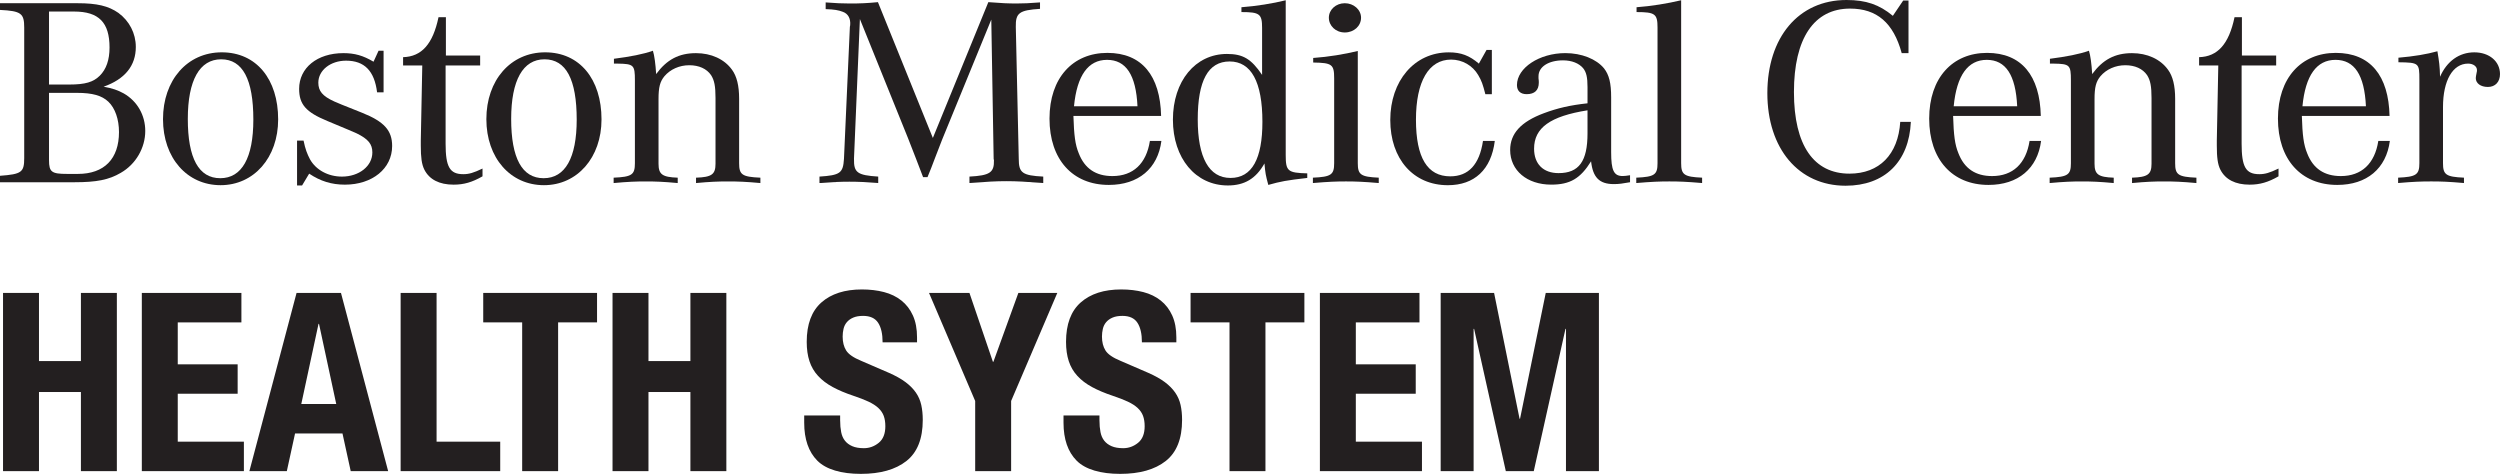
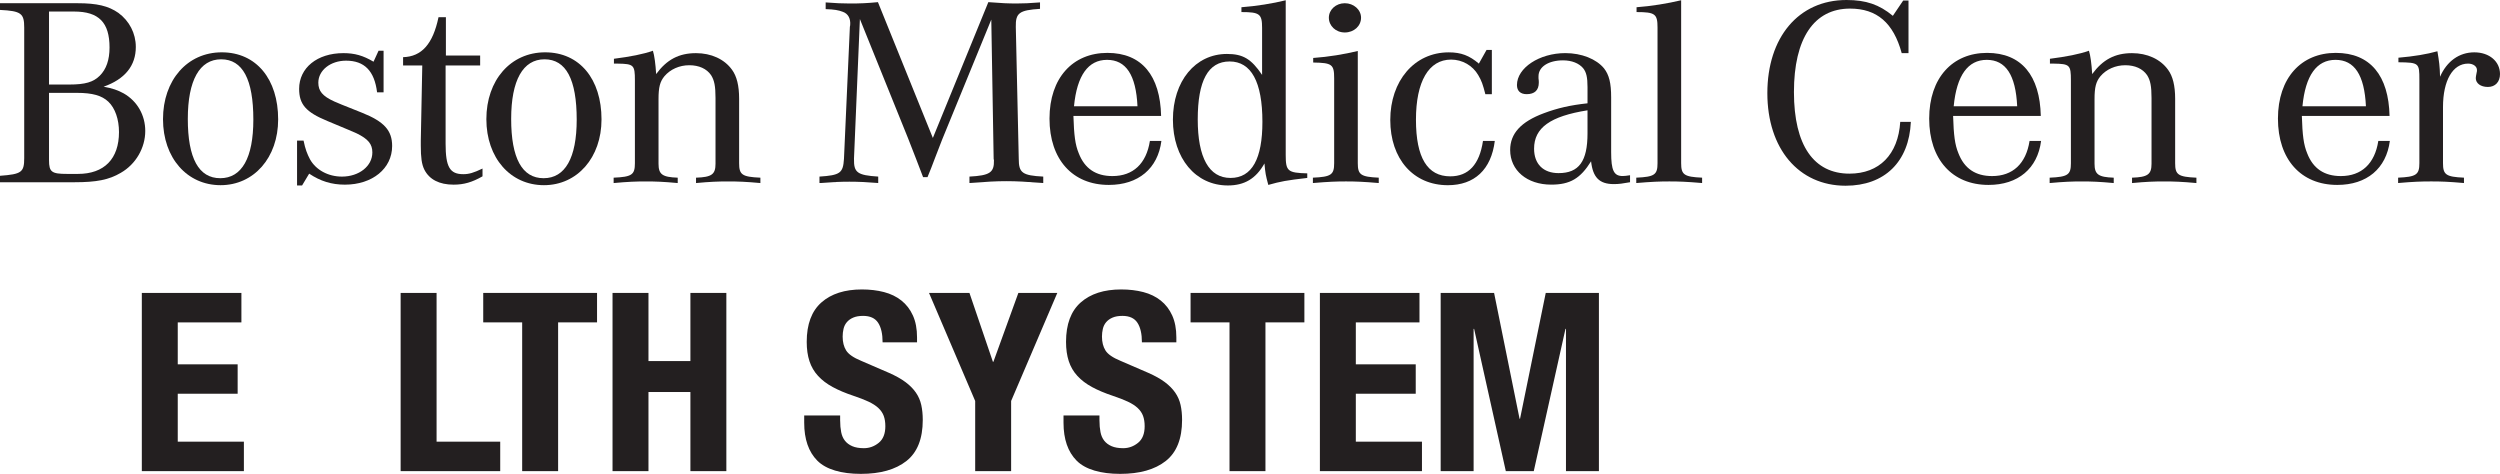
<svg xmlns="http://www.w3.org/2000/svg" id="Layer_1" data-name="Layer 1" viewBox="0 0 2110.27 400">
  <defs>
    <style>
      .cls-1 {
        fill: #231f20;
        stroke-width: 0px;
      }
    </style>
  </defs>
  <path class="cls-1" d="M65.55,2.72c16.2,0,25.92,2.26,34.39,8.16,9.22,6.79,14.7,17.21,14.7,28.77,0,15.86-9.22,27.19-27.17,33.53,7.48,1.35,11.97,2.94,16.95,5.66,11.46,6.57,18.19,18.35,18.19,31.72,0,14.27-7.98,28.09-20.68,35.34-9.97,5.89-20.44,7.93-39.13,7.93H0v-5.44c18.19-1.36,20.44-2.94,20.44-14.95V23.33c0-12.01-2.49-14.05-20.44-14.95V2.72h65.55ZM58.32,71.36c13.71,0,20.44-2.04,25.92-7.47,5.48-5.44,8.22-13.37,8.22-23.79,0-21.07-8.97-30.36-29.91-30.36h-21.18v61.62h16.95ZM41.38,135.25c0,9.97,2.24,11.55,15.2,11.55h9.22c22.18,0,34.64-12.69,34.64-35.34,0-10.65-3.24-20.16-8.97-25.6-5.48-5.21-13.46-7.47-26.42-7.47h-23.68v56.86Z" />
  <path class="cls-1" d="M234.79,100.81c0,32.17-20.43,55.5-48.6,55.5s-48.6-22.88-48.6-55.73,20.43-56.41,49.6-56.41,47.6,22.65,47.6,56.63ZM158.53,100.35c0,33.3,9.22,50.07,27.41,50.07s27.91-17.22,27.91-49.39c0-33.98-8.97-50.97-27.16-50.97s-28.16,17.67-28.16,50.29Z" />
  <path class="cls-1" d="M250.75,118.71h5.49c1.49,7.25,2.99,11.1,5.48,15.86,4.98,8.83,15.2,14.5,26.92,14.5,14.45,0,25.67-8.84,25.67-20.39,0-7.03-3.49-11.33-13.21-16.09-.74-.45-8.97-3.85-24.67-10.42-18.2-7.48-23.93-14.05-23.93-27.19,0-17.67,15.2-30.13,37.38-30.13,9.47,0,16.69,2.04,25.42,7.25l4.24-9.28h4.24v35.12h-5.48c-2.24-18.12-10.71-26.73-26.17-26.73-13.21,0-23.43,8.15-23.43,18.58,0,7.03,3.49,11.33,13.46,15.86,3.49,1.58,5.24,2.26,23.43,9.51,18.7,7.48,25.42,14.95,25.42,28.09,0,19.03-16.7,32.62-39.88,32.62-11.22,0-20.69-2.94-30.16-9.29l-5.98,9.97h-4.24v-37.84Z" />
  <path class="cls-1" d="M407.29,148.84c-8.72,4.99-15.7,7.03-24.42,7.03-11.96,0-20.44-4.31-24.68-12.69-2.24-4.53-2.99-10.2-2.99-20.39v-4.08l1.25-63.43h-16.2v-7.02c15.7-.45,25.17-11.1,29.91-33.75h6.23v32.39h28.91v8.38h-29.16v65.93c0,19.71,3.49,25.82,14.96,25.82,4.73,0,8.72-1.13,16.2-4.76v6.57Z" />
  <path class="cls-1" d="M507.74,100.81c0,32.17-20.43,55.5-48.6,55.5s-48.6-22.88-48.6-55.73,20.43-56.41,49.6-56.41,47.6,22.65,47.6,56.63ZM431.48,100.35c0,33.3,9.22,50.07,27.41,50.07s27.91-17.22,27.91-49.39c0-33.98-8.97-50.97-27.16-50.97s-28.16,17.67-28.16,50.29Z" />
  <path class="cls-1" d="M518.22,49.61c13.96-1.81,24.68-3.85,32.9-6.79,1.25,3.85,2.24,11.33,2.74,19.71,8.98-12.23,19.19-17.67,33.65-17.67,12.72,0,23.93,4.99,30.41,14.05,3.98,5.44,5.98,13.37,5.98,24.47v54.37c0,9.74,2.49,11.55,17.95,12.23v4.53c-12.46-1.13-18.7-1.36-27.41-1.36-8.23,0-14.7.23-26.92,1.36v-4.53c13.21-.45,16.45-2.72,16.45-11.78v-55.5c0-9.97-1-14.96-3.74-19.26-3.74-5.44-10.22-8.38-18.44-8.38s-15.95,3.4-20.94,9.28c-3.74,4.53-4.99,9.29-4.99,19.26v54.6c0,9.06,3.24,11.33,16.2,11.78v4.53c-12.21-1.13-18.7-1.36-26.92-1.36s-14.7.23-27.17,1.36v-4.53c15.45-.67,17.95-2.49,17.95-12.23v-70.01c0-12.91-1-13.82-14.46-14.04h-3.24v-4.08Z" />
  <path class="cls-1" d="M720.87,134.11c-.25,11.55,2.74,13.82,20.44,14.95v5.44c-11.96-.91-17.44-1.13-24.42-1.13s-12.71.22-25.17,1.13v-5.44c17.45-1.13,19.94-2.94,20.68-14.95l4.99-111.46.25-1.36c.5-5.66-1.74-9.74-6.23-11.33-3.49-1.36-7.23-2.04-14.46-2.26V2.04c9.47.68,13.71.91,20.44.91,8.72,0,14.21-.23,23.68-1.13l46.36,114.63L834.27,1.81c10.97.9,16.95,1.13,23.93,1.13,6.23,0,10.47-.23,19.69-.91v5.44c-17.45,1.13-20.69,3.4-20.44,15.18l2.49,111.46c0,11.78,2.99,14.04,20.68,14.95v5.44c-14.96-1.13-22.18-1.58-31.15-1.58s-16.2.45-31.15,1.58v-5.44c17.2-.91,20.94-3.4,20.68-13.82l-.25-1.13-1.99-117.58-41.38,101.04c-1.5,3.62-1.5,4.08-6.23,16.08-2,5.21-3.98,10.65-6.23,15.86h-3.74c-3.73-10.19-8.22-21.07-12.71-32.85l-40.63-100.59-4.99,118.03Z" />
  <path class="cls-1" d="M980.35,118.94c-2.99,23.33-19.44,37.15-44.37,37.15-30.66,0-50.09-21.52-50.09-55.95s19.69-55.5,48.85-55.5,44.61,19.26,45.36,53.24h-74.02c.5,16.31,1.49,24.24,4.49,31.48,4.98,12.92,14.45,19.26,28.41,19.26,17.45,0,28.66-10.42,31.66-29.68h9.72ZM960.16,89.71c-1.25-26.51-9.72-39.19-25.67-39.19s-25.42,13.14-27.92,39.19h53.59Z" />
  <path class="cls-1" d="M1103.48,150.2c-17.69,2.04-22.43,2.94-32.9,5.89-2.25-8.38-2.49-9.74-3.24-18.12-7.23,12.92-16.95,18.58-30.91,18.58-27.17,0-46.36-22.89-46.36-55.51s18.94-55.5,45.61-55.5c13.46,0,20.44,4.08,29.66,17.67V23.56c0-11.78-2-13.37-17.44-13.37v-4.08c12.21-.9,26.67-3.17,37.38-5.89v130.72c0,13.59,1.74,14.95,18.19,15.4v3.85ZM1011.02,100.81c0,32.17,9.47,49.39,27.67,49.39s26.92-16.31,26.92-47.35c0-33.75-9.47-50.97-27.67-50.97s-26.92,16.31-26.92,48.93Z" />
-   <path class="cls-1" d="M1146.12,137.74c0,9.74,2.49,11.55,17.69,12.23v4.53c-13.21-1.13-19.69-1.36-27.67-1.36s-14.45.23-27.91,1.36v-4.53c15.45-.67,17.95-2.49,17.95-12.23v-71.59c0-11.78-1.75-13.14-17.7-13.37v-3.85c12.96-.91,26.42-3.17,37.64-5.89v94.7ZM1148.87,14.95c0,7.02-5.99,12.46-13.71,12.46s-13.46-5.66-13.46-12.46,5.98-12.23,13.46-12.23,13.71,5.44,13.71,12.23Z" />
+   <path class="cls-1" d="M1146.12,137.74c0,9.74,2.49,11.55,17.69,12.23v4.53c-13.21-1.13-19.69-1.36-27.67-1.36s-14.45.23-27.91,1.36v-4.53c15.45-.67,17.95-2.49,17.95-12.23v-71.59c0-11.78-1.75-13.14-17.7-13.37v-3.85c12.96-.91,26.42-3.17,37.64-5.89v94.7ZM1148.87,14.95c0,7.02-5.99,12.46-13.71,12.46s-13.46-5.66-13.46-12.46,5.98-12.23,13.46-12.23,13.71,5.44,13.71,12.23" />
  <path class="cls-1" d="M1259.28,79.52h-5.48c-2-7.93-3.25-11.55-5.99-16.08-4.73-8.16-13.46-13.14-22.93-13.14-18.94,0-29.66,18.58-29.66,50.75s9.72,47.8,28.92,47.8c15.45,0,24.68-9.97,27.66-29.9h9.97c-3,24.24-17.2,37.38-39.63,37.38-29.16,0-48.6-22.2-48.6-55.05s20.19-57.09,49.36-57.09c10.46,0,17.44,2.72,25.42,9.51l6.48-11.55h4.48v37.38Z" />
  <path class="cls-1" d="M1375.94,153.82c-6.23,1.13-9.47,1.58-13.71,1.58-12.21,0-17.7-5.66-19.19-19.26-8.98,14.5-17.7,19.71-33.65,19.71-20.43,0-34.65-12.01-34.65-29.23,0-13.82,8.98-23.79,28.41-31.04,11.47-4.3,22.18-6.79,36.89-8.38v-13.59c0-8.38-.99-12.69-3.74-16.09-3.49-4.08-9.47-6.57-16.95-6.57-12.21,0-20.68,5.44-20.68,13.37v1.81c.25,1.58.25,2.72.25,3.62,0,6.35-3.5,9.74-10.22,9.74-5.24,0-8.22-2.72-8.22-7.7,0-14.5,18.94-26.96,40.87-26.96,13.71,0,26.17,4.99,32.66,12.92,4.23,5.44,5.98,12.23,5.98,24.46v46.22c0,15.4,2.24,20.16,9.72,20.16,1.75,0,3.24-.23,6.23-.68v5.89ZM1340.04,93.11c-31.4,4.99-45.11,14.73-45.11,32.4,0,12.92,7.73,20.62,20.68,20.62,17.2,0,24.42-9.97,24.42-33.53v-19.48Z" />
  <path class="cls-1" d="M1419.07,137.74c0,9.74,2.49,11.55,17.69,12.23v4.53c-13.21-1.13-19.69-1.36-27.66-1.36s-14.45.23-27.91,1.36v-4.53c15.45-.67,17.94-2.49,17.94-12.23V23.33c0-11.55-1.99-13.14-17.7-13.14v-4.08c12.46-.9,26.17-3.17,37.64-5.89v137.52Z" />
  <path class="cls-1" d="M1612.97,102.85c-1.49,33.75-22.17,53.92-55.08,53.92-39.62,0-66.05-31.26-66.05-78.16S1518.02,0,1558.65,0c16.44,0,27.66,3.85,39.13,13.36l8.72-12.91h4.48v44.4h-5.73c-6.99-25.6-20.94-37.6-43.62-37.6-30.4,0-47.35,25.14-47.35,70.45s16.95,68.87,46.86,68.87c25.17,0,41.12-16.08,42.87-43.73h8.96Z" />
  <path class="cls-1" d="M1722.9,118.94c-2.98,23.33-19.44,37.15-44.37,37.15-30.66,0-50.09-21.52-50.09-55.95s19.69-55.5,48.85-55.5,44.62,19.26,45.36,53.24h-74.02c.49,16.31,1.49,24.24,4.48,31.48,4.99,12.92,14.45,19.26,28.41,19.26,17.45,0,28.65-10.42,31.65-29.68h9.72ZM1702.72,89.71c-1.25-26.51-9.72-39.19-25.67-39.19s-25.43,13.14-27.92,39.19h53.59Z" />
  <path class="cls-1" d="M1730.39,49.61c13.96-1.81,24.68-3.85,32.91-6.79,1.25,3.85,2.24,11.33,2.73,19.71,8.98-12.23,19.2-17.67,33.65-17.67,12.72,0,23.92,4.99,30.4,14.05,3.99,5.44,5.98,13.37,5.98,24.47v54.37c0,9.74,2.49,11.55,17.95,12.23v4.53c-12.46-1.13-18.7-1.36-27.42-1.36-8.22,0-14.7.23-26.92,1.36v-4.53c13.21-.45,16.45-2.72,16.45-11.78v-55.5c0-9.97-1.01-14.96-3.74-19.26-3.74-5.44-10.22-8.38-18.44-8.38s-15.95,3.4-20.94,9.28c-3.74,4.53-4.99,9.29-4.99,19.26v54.6c0,9.06,3.24,11.33,16.2,11.78v4.53c-12.21-1.13-18.7-1.36-26.92-1.36s-14.72.23-27.17,1.36v-4.53c15.45-.67,17.94-2.49,17.94-12.23v-70.01c0-12.91-.99-13.82-14.45-14.04h-3.25v-4.08Z" />
-   <path class="cls-1" d="M1923.31,148.84c-8.71,4.99-15.7,7.03-24.42,7.03-11.96,0-20.43-4.31-24.68-12.69-2.24-4.53-2.98-10.2-2.98-20.39v-4.08l1.25-63.43h-16.2v-7.02c15.7-.45,25.18-11.1,29.91-33.75h6.23v32.39h28.91v8.38h-29.16v65.93c0,19.71,3.49,25.82,14.96,25.82,4.73,0,8.72-1.13,16.19-4.76v6.57Z" />
  <path class="cls-1" d="M2017.29,118.94c-3,23.33-19.45,37.15-44.37,37.15-30.66,0-50.09-21.52-50.09-55.95s19.69-55.5,48.85-55.5,44.61,19.26,45.36,53.24h-74.03c.5,16.31,1.5,24.24,4.49,31.48,4.97,12.92,14.45,19.26,28.4,19.26,17.45,0,28.67-10.42,31.66-29.68h9.72ZM1997.1,89.71c-1.25-26.51-9.72-39.19-25.67-39.19s-25.42,13.14-27.91,39.19h53.58Z" />
  <path class="cls-1" d="M2024.53,48.71c13.21-1.13,23.92-2.94,32.9-5.44,1.5,8.83,1.99,12.46,2.24,21.52,5.73-13.14,16.2-20.61,28.91-20.61s21.69,7.7,21.69,18.35c0,6.57-3.99,10.87-10.22,10.87s-10.22-3.17-10.22-7.47q0-1.14.75-4.76c.25-.68.25-1.35.25-2.04,0-3.17-3.25-5.44-7.48-5.44-12.97,0-21.19,14.27-21.19,36.7v47.35c0,9.74,2.49,11.55,17.7,12.23v4.53c-12.97-1.13-19.2-1.36-27.67-1.36s-14.96.23-27.91,1.36v-4.53c15.2-.67,17.94-2.49,17.94-12.23v-70.46c0-14.05-.25-14.5-17.69-14.72v-3.85Z" />
-   <path class="cls-1" d="M32.9,247.26v57.52h35.4v-57.52h30.34v150.43h-30.34v-66.79h-35.4v66.79H2.56v-150.43h30.34Z" />
  <path class="cls-1" d="M203.76,272.12h-53.72v35.4h50.56v24.86h-50.56v40.46h55.83v24.86h-86.16v-150.43h84.06v24.86Z" />
-   <path class="cls-1" d="M287.82,247.26l39.82,150.43h-31.6l-6.95-31.81h-40.03l-6.95,31.81h-31.6l39.82-150.43h37.5ZM283.82,341.01l-14.54-67.63h-.42l-14.54,67.63h29.5Z" />
  <path class="cls-1" d="M338.18,247.26h30.34v125.57h53.72v24.86h-84.06v-150.43Z" />
  <path class="cls-1" d="M503.98,272.12h-32.87v125.57h-30.34v-125.57h-32.87v-24.86h96.07v24.86Z" />
  <path class="cls-1" d="M547.38,247.26v57.52h35.4v-57.52h30.34v150.43h-30.34v-66.79h-35.4v66.79h-30.34v-150.43h30.34Z" />
  <path class="cls-1" d="M709.19,355.13c0,3.52.28,6.71.85,9.59.55,2.88,1.61,5.3,3.16,7.27,1.54,1.97,3.62,3.52,6.21,4.64,2.6,1.13,5.87,1.69,9.8,1.69,4.64,0,8.81-1.51,12.54-4.53,3.72-3.02,5.58-7.69,5.58-14.01,0-3.37-.46-6.28-1.37-8.74-.91-2.46-2.42-4.67-4.53-6.64-2.1-1.97-4.88-3.76-8.32-5.37-3.45-1.61-7.69-3.26-12.75-4.95-6.74-2.25-12.57-4.71-17.48-7.38-4.92-2.66-9.03-5.79-12.33-9.37-3.3-3.58-5.72-7.72-7.27-12.43-1.55-4.7-2.32-10.14-2.32-16.33,0-14.88,4.14-25.98,12.43-33.29,8.29-7.3,19.67-10.95,34.13-10.95,6.74,0,12.96.74,18.64,2.21,5.69,1.48,10.61,3.86,14.75,7.16,4.14,3.3,7.38,7.51,9.69,12.64,2.32,5.13,3.48,11.27,3.48,18.43v4.21h-29.07c0-7.16-1.26-12.68-3.8-16.54-2.53-3.86-6.74-5.79-12.64-5.79-3.37,0-6.18.49-8.43,1.48s-4.04,2.29-5.37,3.9c-1.34,1.61-2.25,3.48-2.74,5.58-.5,2.11-.74,4.29-.74,6.53,0,4.63.98,8.53,2.95,11.69,1.96,3.16,6.17,6.08,12.64,8.74l23.38,10.11c5.76,2.53,10.46,5.16,14.12,7.9,3.65,2.74,6.56,5.69,8.74,8.85,2.18,3.16,3.69,6.63,4.53,10.43.84,3.79,1.26,8,1.26,12.64,0,15.87-4.6,27.43-13.8,34.66-9.2,7.23-22.02,10.85-38.45,10.85s-29.39-3.72-36.77-11.17c-7.37-7.44-11.06-18.12-11.06-32.02v-6.11h30.34v4.43Z" />
  <path class="cls-1" d="M838.12,305.4h.42l21.07-58.14h32.87l-38.98,91.22v59.2h-30.34v-59.2l-38.97-91.22h34.13l19.8,58.14Z" />
  <path class="cls-1" d="M928.08,355.13c0,3.52.28,6.71.85,9.59.55,2.88,1.61,5.3,3.16,7.27,1.54,1.97,3.62,3.52,6.21,4.64,2.6,1.13,5.87,1.69,9.8,1.69,4.64,0,8.81-1.51,12.54-4.53,3.72-3.02,5.58-7.69,5.58-14.01,0-3.37-.46-6.28-1.37-8.74-.91-2.46-2.42-4.67-4.53-6.64-2.1-1.97-4.88-3.76-8.32-5.37-3.45-1.61-7.69-3.26-12.75-4.95-6.74-2.25-12.57-4.71-17.48-7.38-4.92-2.66-9.03-5.79-12.33-9.37-3.3-3.58-5.72-7.72-7.27-12.43-1.55-4.7-2.32-10.14-2.32-16.33,0-14.88,4.14-25.98,12.43-33.29,8.29-7.3,19.67-10.95,34.13-10.95,6.74,0,12.96.74,18.64,2.21,5.69,1.48,10.61,3.86,14.75,7.16,4.14,3.3,7.38,7.51,9.69,12.64s3.48,11.27,3.48,18.43v4.21h-29.07c0-7.16-1.26-12.68-3.8-16.54-2.53-3.86-6.74-5.79-12.64-5.79-3.37,0-6.18.49-8.43,1.48s-4.04,2.29-5.37,3.9c-1.34,1.61-2.25,3.48-2.74,5.58-.5,2.11-.74,4.29-.74,6.53,0,4.63.98,8.53,2.95,11.69,1.96,3.16,6.17,6.08,12.64,8.74l23.38,10.11c5.76,2.53,10.46,5.16,14.12,7.9,3.65,2.74,6.56,5.69,8.74,8.85,2.18,3.16,3.69,6.63,4.53,10.43.84,3.79,1.26,8,1.26,12.64,0,15.87-4.6,27.43-13.8,34.66-9.2,7.23-22.02,10.85-38.45,10.85s-29.39-3.72-36.77-11.17c-7.37-7.44-11.06-18.12-11.06-32.02v-6.11h30.34v4.43Z" />
  <path class="cls-1" d="M1101.05,272.12h-32.87v125.57h-30.34v-125.57h-32.87v-24.86h96.07v24.86Z" />
  <path class="cls-1" d="M1198.18,272.12h-53.72v35.4h50.57v24.86h-50.57v40.46h55.83v24.86h-86.16v-150.43h84.06v24.86Z" />
  <path class="cls-1" d="M1261.17,247.26l21.5,106.18h.42l21.69-106.18h44.88v150.43h-27.81v-120.09h-.42l-26.76,120.09h-23.6l-26.76-120.09h-.42v120.09h-27.81v-150.43h45.09Z" />
</svg>